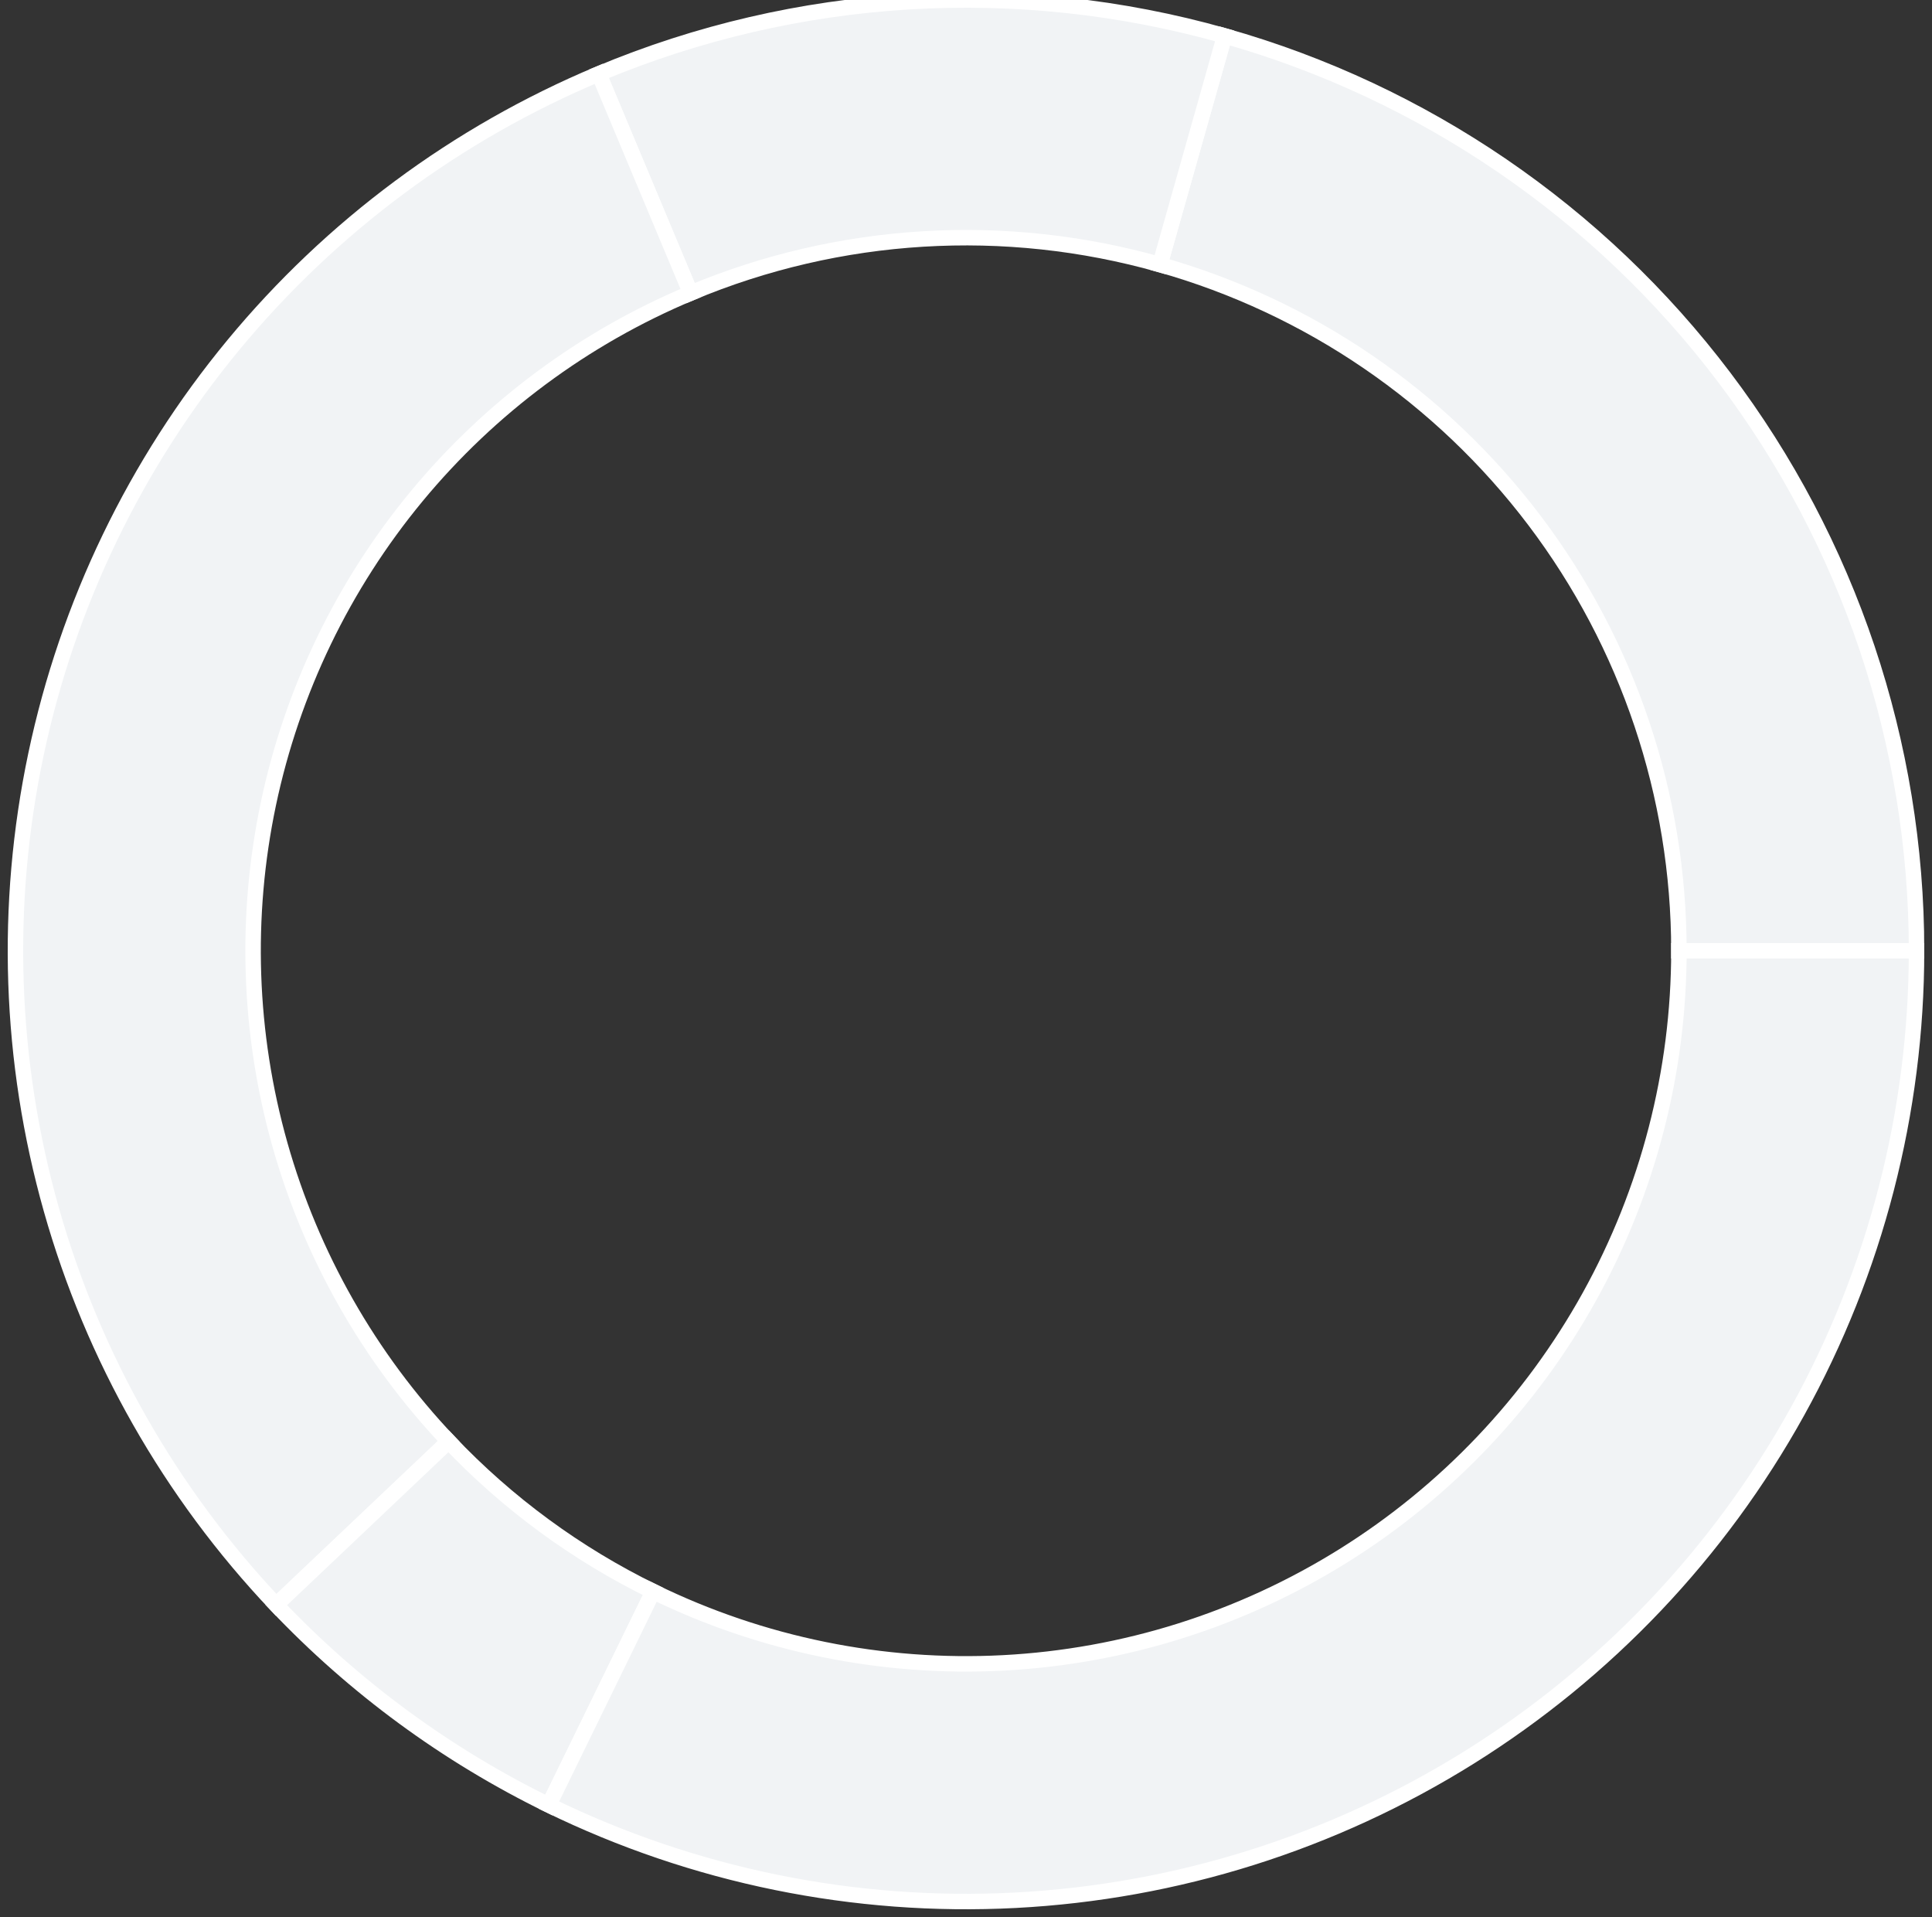
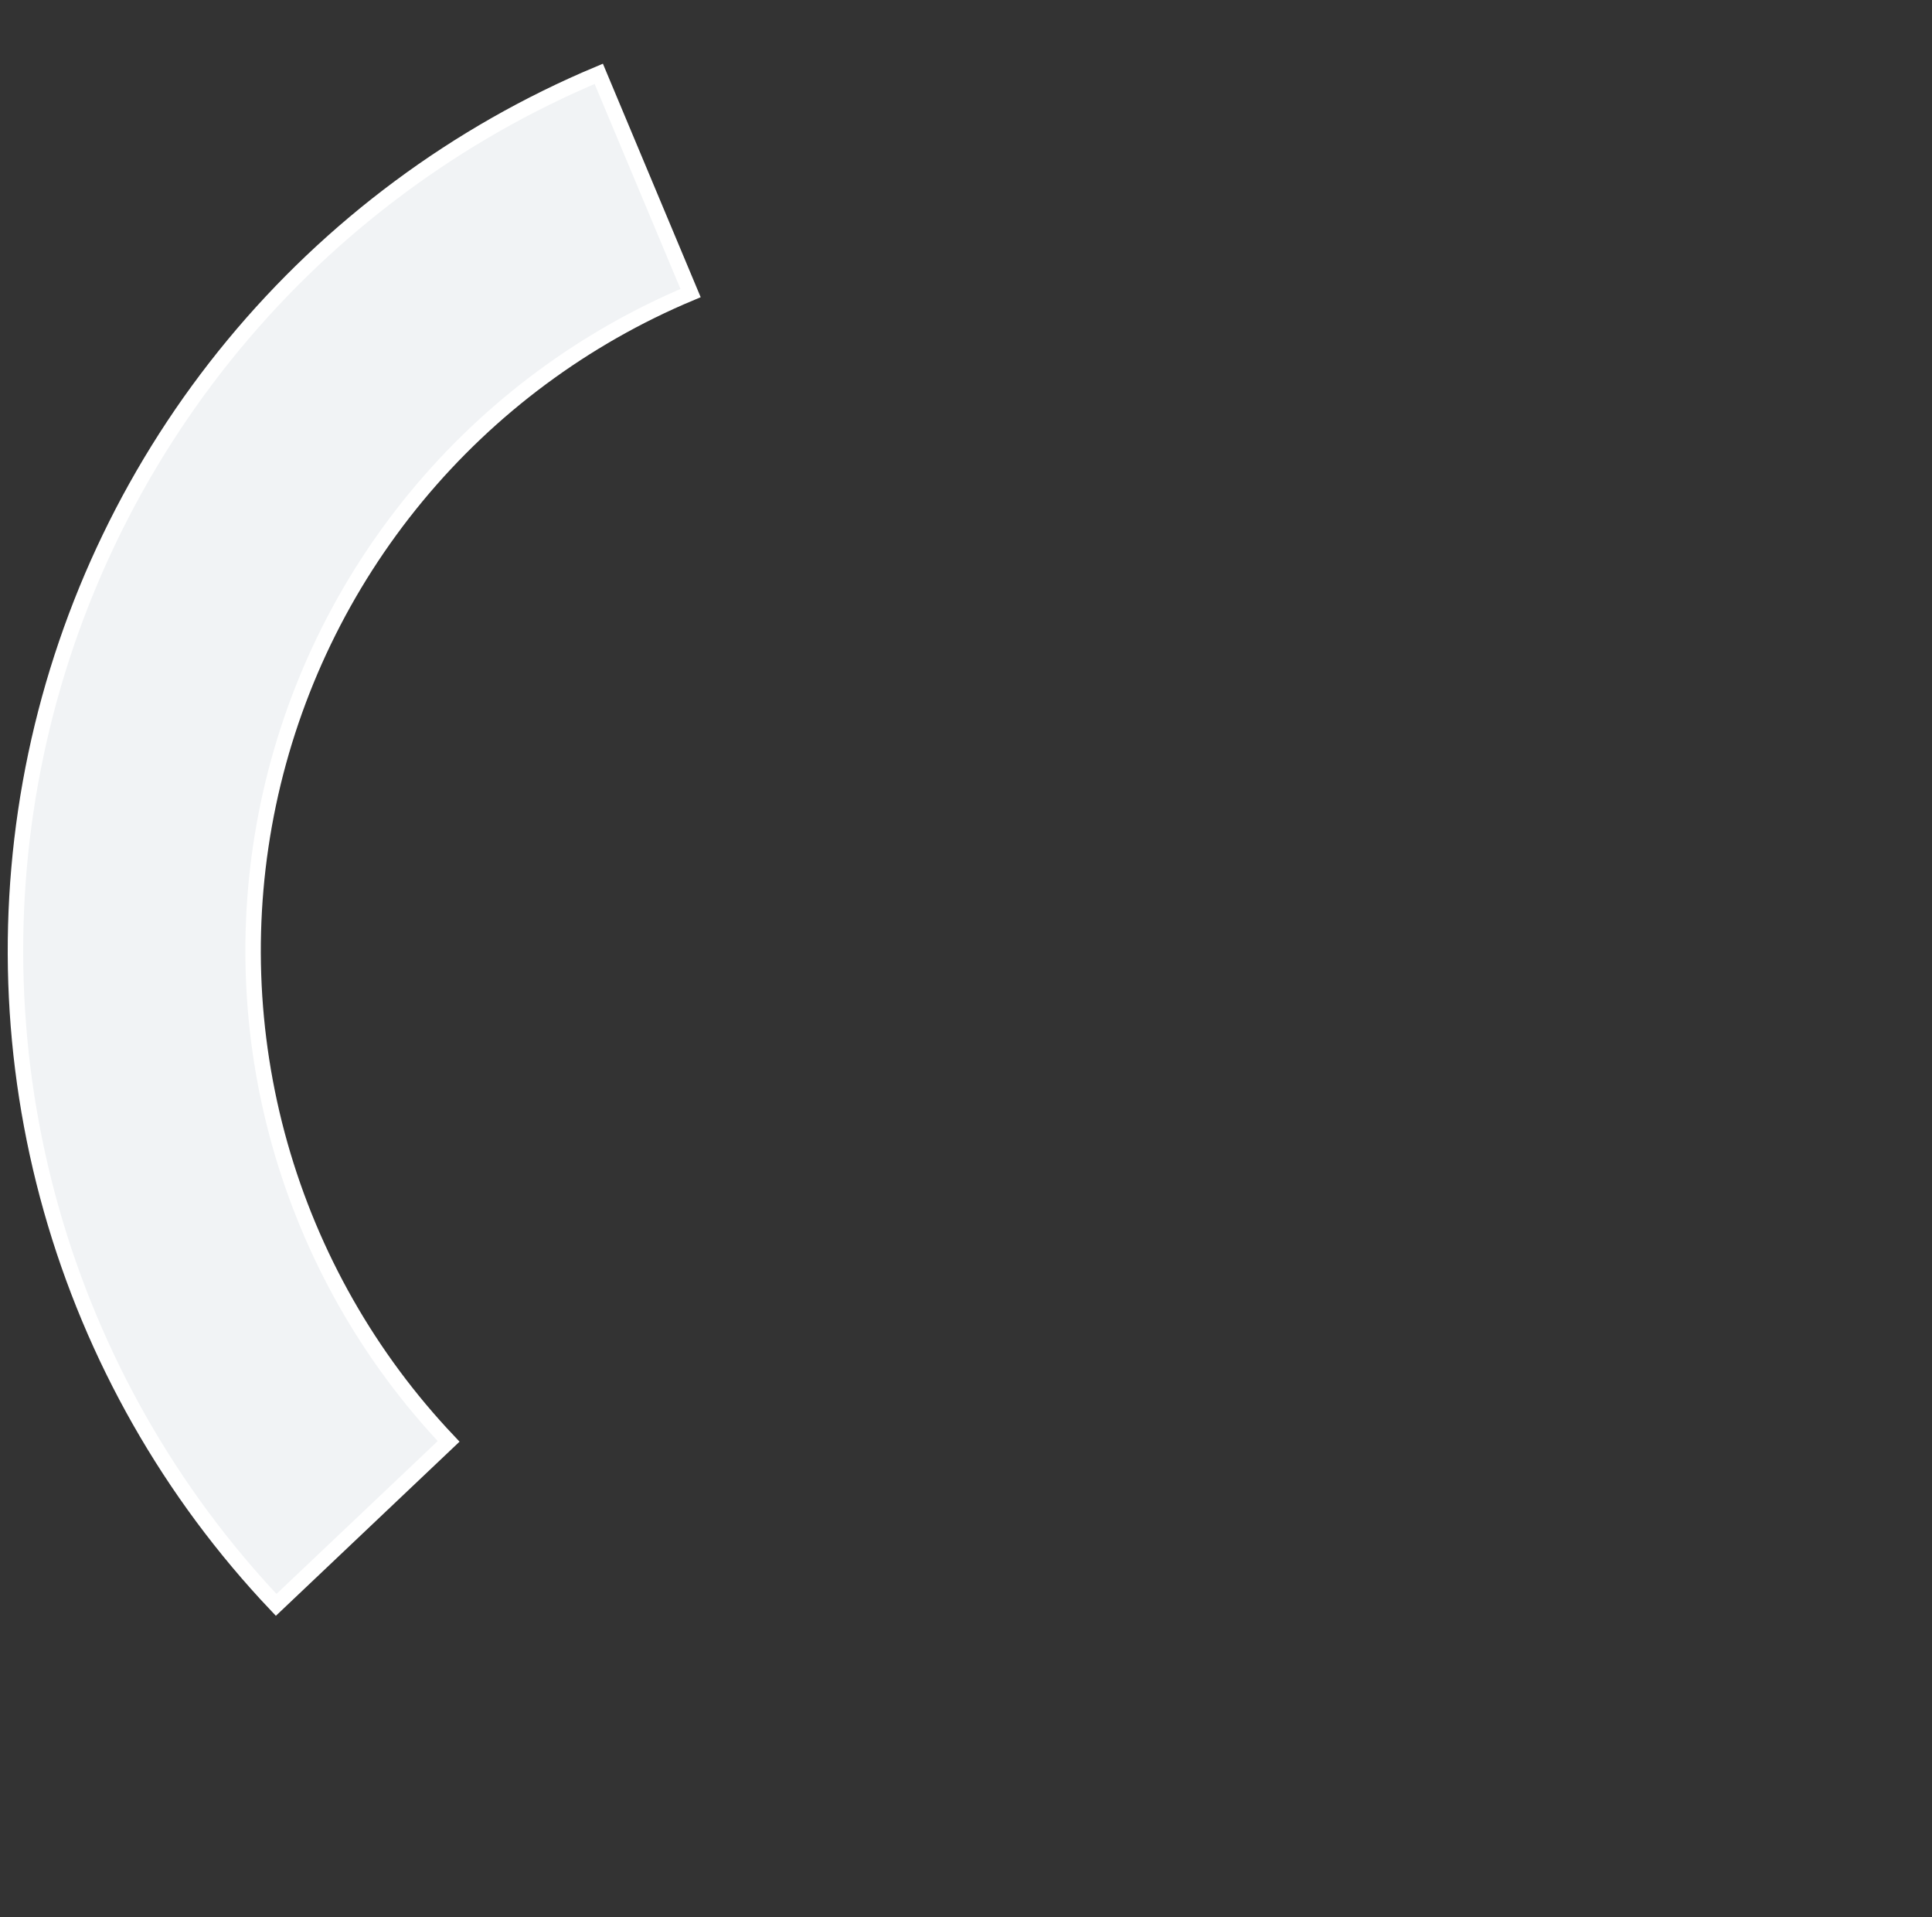
<svg xmlns="http://www.w3.org/2000/svg" width="125" height="124" viewBox="0 0 125 124" fill="none">
  <rect x="0" y="0" width="125" height="124" fill="#333333" stroke="none" />
-   <path d="M124 61.5C124 48.106 119.628 35.078 111.547 24.396C103.466 13.715 92.119 5.963 79.23 2.319L75.048 17.114C84.715 19.847 93.225 25.661 99.285 33.672C105.346 41.684 108.625 51.455 108.625 61.5H124Z" fill="#F1F3F5" stroke="white" />
-   <path d="M79.23 2.319C65.844 -1.465 51.571 -0.599 38.74 4.775L44.68 18.956C54.303 14.926 65.008 14.276 75.048 17.114L79.23 2.319Z" fill="#F1F3F5" stroke="white" />
  <path d="M38.74 4.775C29.558 8.621 21.448 14.638 15.104 22.31C8.761 29.981 4.375 39.077 2.322 48.818C0.269 58.558 0.611 68.651 3.319 78.23C6.027 87.809 11.02 96.587 17.868 103.811L29.026 93.234C23.89 87.816 20.145 81.232 18.114 74.048C16.084 66.863 15.827 59.294 17.366 51.988C18.906 44.683 22.196 37.861 26.953 32.107C31.711 26.354 37.794 21.841 44.68 18.957L38.74 4.775Z" fill="#F1F3F5" stroke="white" />
-   <path d="M17.868 103.811C22.927 109.147 28.901 113.533 35.508 116.76L42.256 102.945C37.301 100.525 32.82 97.236 29.026 93.234L17.868 103.811Z" fill="#F1F3F5" stroke="white" />
-   <path d="M35.508 116.76C44.884 121.34 55.271 123.459 65.692 122.917C76.112 122.376 86.224 119.191 95.075 113.664C103.925 108.137 111.224 100.449 116.284 91.323C121.345 82.198 124 71.935 124 61.5H108.625C108.625 69.326 106.633 77.023 102.838 83.868C99.043 90.712 93.569 96.478 86.931 100.623C80.293 104.769 72.709 107.157 64.894 107.563C57.078 107.969 49.288 106.38 42.256 102.945L35.508 116.76Z" fill="#F1F3F5" stroke="white" />
</svg>